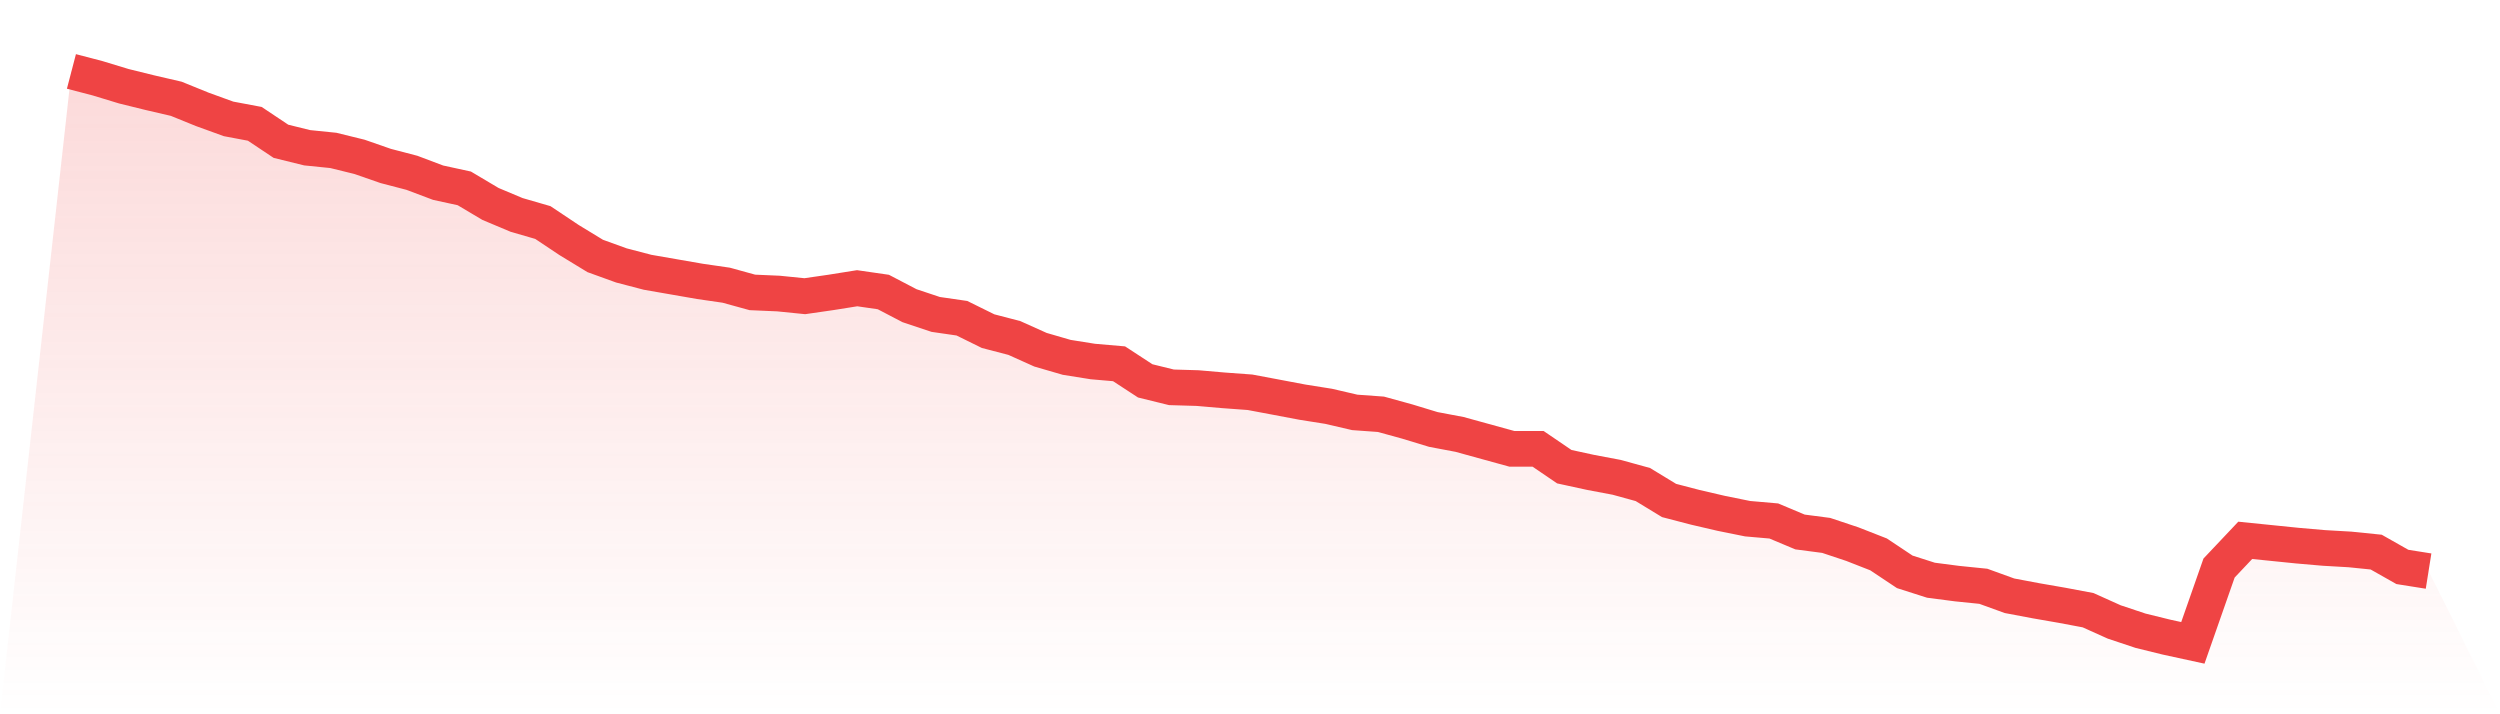
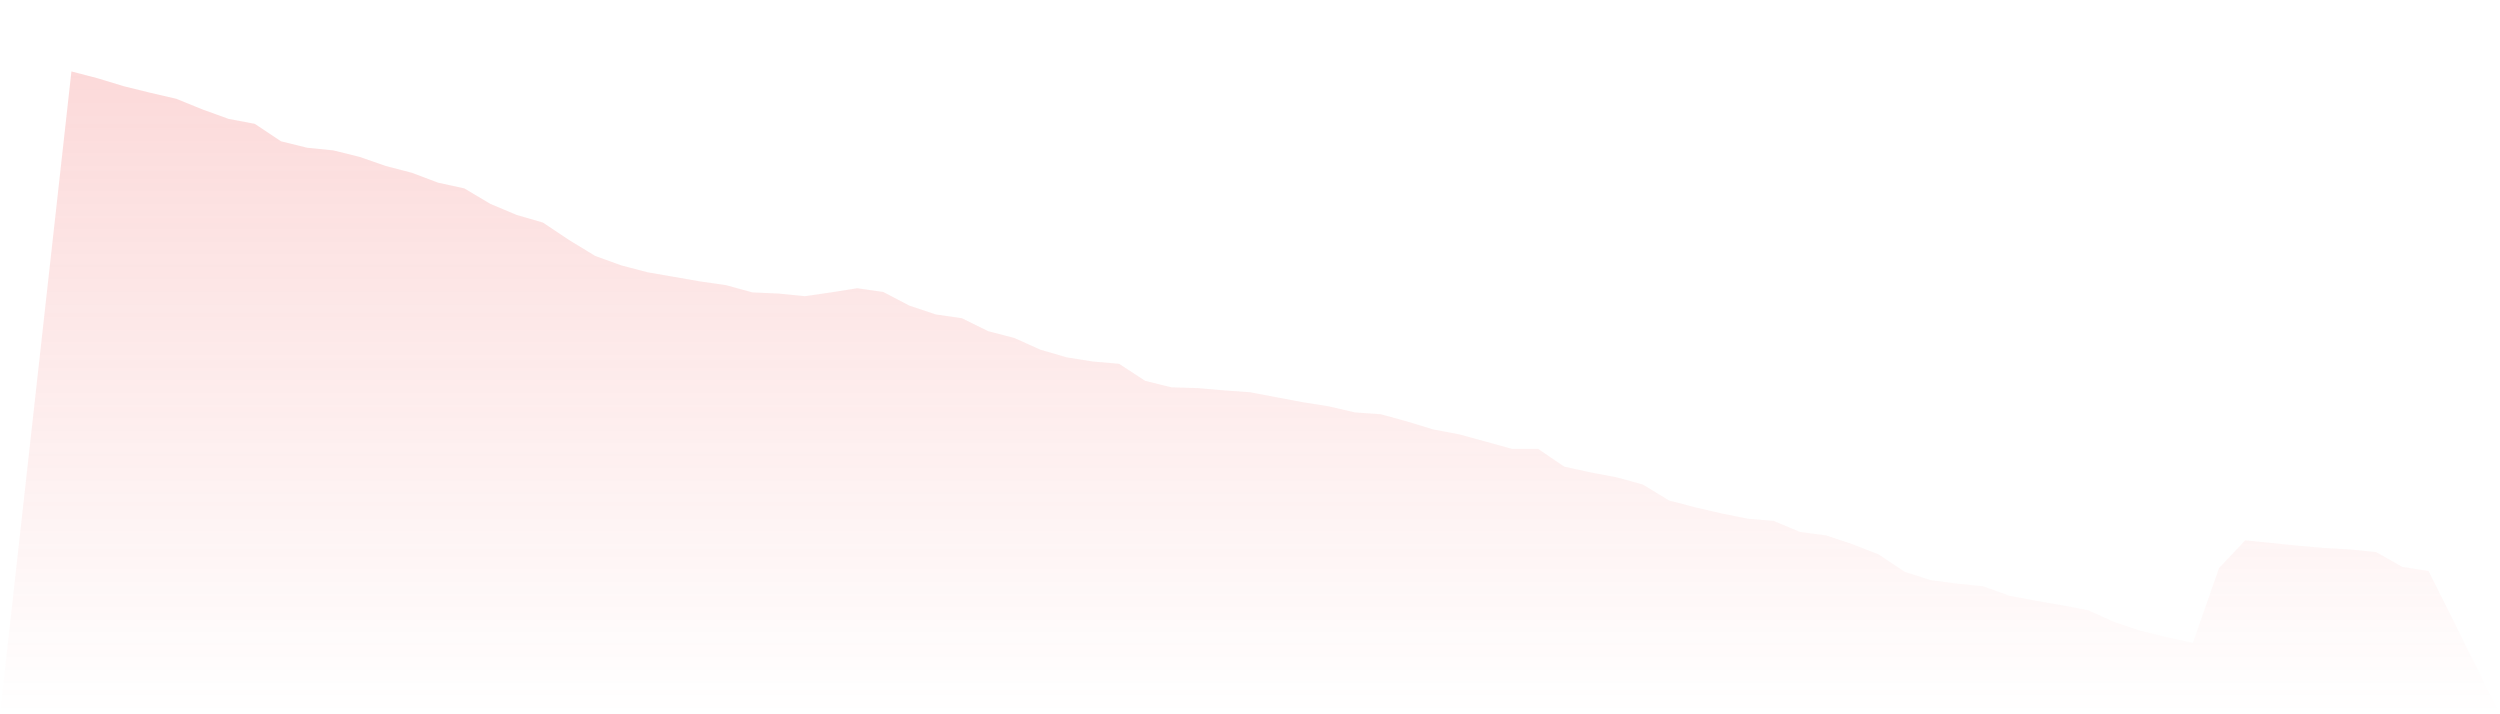
<svg xmlns="http://www.w3.org/2000/svg" viewBox="0 0 140 40">
  <defs>
    <linearGradient id="gradient" x1="0" x2="0" y1="0" y2="1">
      <stop offset="0%" stop-color="#ef4444" stop-opacity="0.2" />
      <stop offset="100%" stop-color="#ef4444" stop-opacity="0" />
    </linearGradient>
  </defs>
  <path d="M4,4 L4,4 L5.467,4.383 L6.933,4.829 L8.4,5.191 L9.867,5.531 L11.333,6.126 L12.8,6.658 L14.267,6.934 L15.733,7.912 L17.2,8.274 L18.667,8.423 L20.133,8.784 L21.6,9.294 L23.067,9.677 L24.533,10.23 L26,10.549 L27.467,11.421 L28.933,12.037 L30.4,12.462 L31.867,13.441 L33.333,14.334 L34.8,14.865 L36.267,15.248 L37.733,15.503 L39.2,15.758 L40.667,15.971 L42.133,16.375 L43.6,16.439 L45.067,16.587 L46.533,16.375 L48,16.141 L49.467,16.353 L50.933,17.119 L52.4,17.608 L53.867,17.821 L55.333,18.544 L56.8,18.926 L58.267,19.585 L59.733,20.011 L61.2,20.245 L62.667,20.372 L64.133,21.329 L65.6,21.69 L67.067,21.733 L68.533,21.86 L70,21.967 L71.467,22.243 L72.933,22.52 L74.4,22.753 L75.867,23.094 L77.333,23.2 L78.8,23.604 L80.267,24.05 L81.733,24.327 L83.2,24.731 L84.667,25.135 L86.133,25.135 L87.6,26.134 L89.067,26.453 L90.533,26.73 L92,27.134 L93.467,28.027 L94.933,28.409 L96.4,28.75 L97.867,29.047 L99.333,29.175 L100.8,29.791 L102.267,29.983 L103.733,30.472 L105.2,31.046 L106.667,32.024 L108.133,32.492 L109.6,32.683 L111.067,32.832 L112.533,33.363 L114,33.64 L115.467,33.895 L116.933,34.171 L118.4,34.831 L119.867,35.32 L121.333,35.681 L122.8,36 L124.267,31.811 L125.733,30.259 L127.2,30.408 L128.667,30.557 L130.133,30.684 L131.6,30.769 L133.067,30.918 L134.533,31.748 L136,31.981 L140,40 L0,40 z" fill="url(#gradient)" />
-   <path d="M4,4 L4,4 L5.467,4.383 L6.933,4.829 L8.4,5.191 L9.867,5.531 L11.333,6.126 L12.8,6.658 L14.267,6.934 L15.733,7.912 L17.2,8.274 L18.667,8.423 L20.133,8.784 L21.6,9.294 L23.067,9.677 L24.533,10.23 L26,10.549 L27.467,11.421 L28.933,12.037 L30.4,12.462 L31.867,13.441 L33.333,14.334 L34.8,14.865 L36.267,15.248 L37.733,15.503 L39.2,15.758 L40.667,15.971 L42.133,16.375 L43.6,16.439 L45.067,16.587 L46.533,16.375 L48,16.141 L49.467,16.353 L50.933,17.119 L52.4,17.608 L53.867,17.821 L55.333,18.544 L56.8,18.926 L58.267,19.585 L59.733,20.011 L61.2,20.245 L62.667,20.372 L64.133,21.329 L65.6,21.69 L67.067,21.733 L68.533,21.86 L70,21.967 L71.467,22.243 L72.933,22.52 L74.4,22.753 L75.867,23.094 L77.333,23.2 L78.8,23.604 L80.267,24.05 L81.733,24.327 L83.2,24.731 L84.667,25.135 L86.133,25.135 L87.6,26.134 L89.067,26.453 L90.533,26.73 L92,27.134 L93.467,28.027 L94.933,28.409 L96.4,28.75 L97.867,29.047 L99.333,29.175 L100.8,29.791 L102.267,29.983 L103.733,30.472 L105.2,31.046 L106.667,32.024 L108.133,32.492 L109.6,32.683 L111.067,32.832 L112.533,33.363 L114,33.64 L115.467,33.895 L116.933,34.171 L118.4,34.831 L119.867,35.32 L121.333,35.681 L122.8,36 L124.267,31.811 L125.733,30.259 L127.2,30.408 L128.667,30.557 L130.133,30.684 L131.6,30.769 L133.067,30.918 L134.533,31.748 L136,31.981" fill="none" stroke="#ef4444" stroke-width="2" />
</svg>